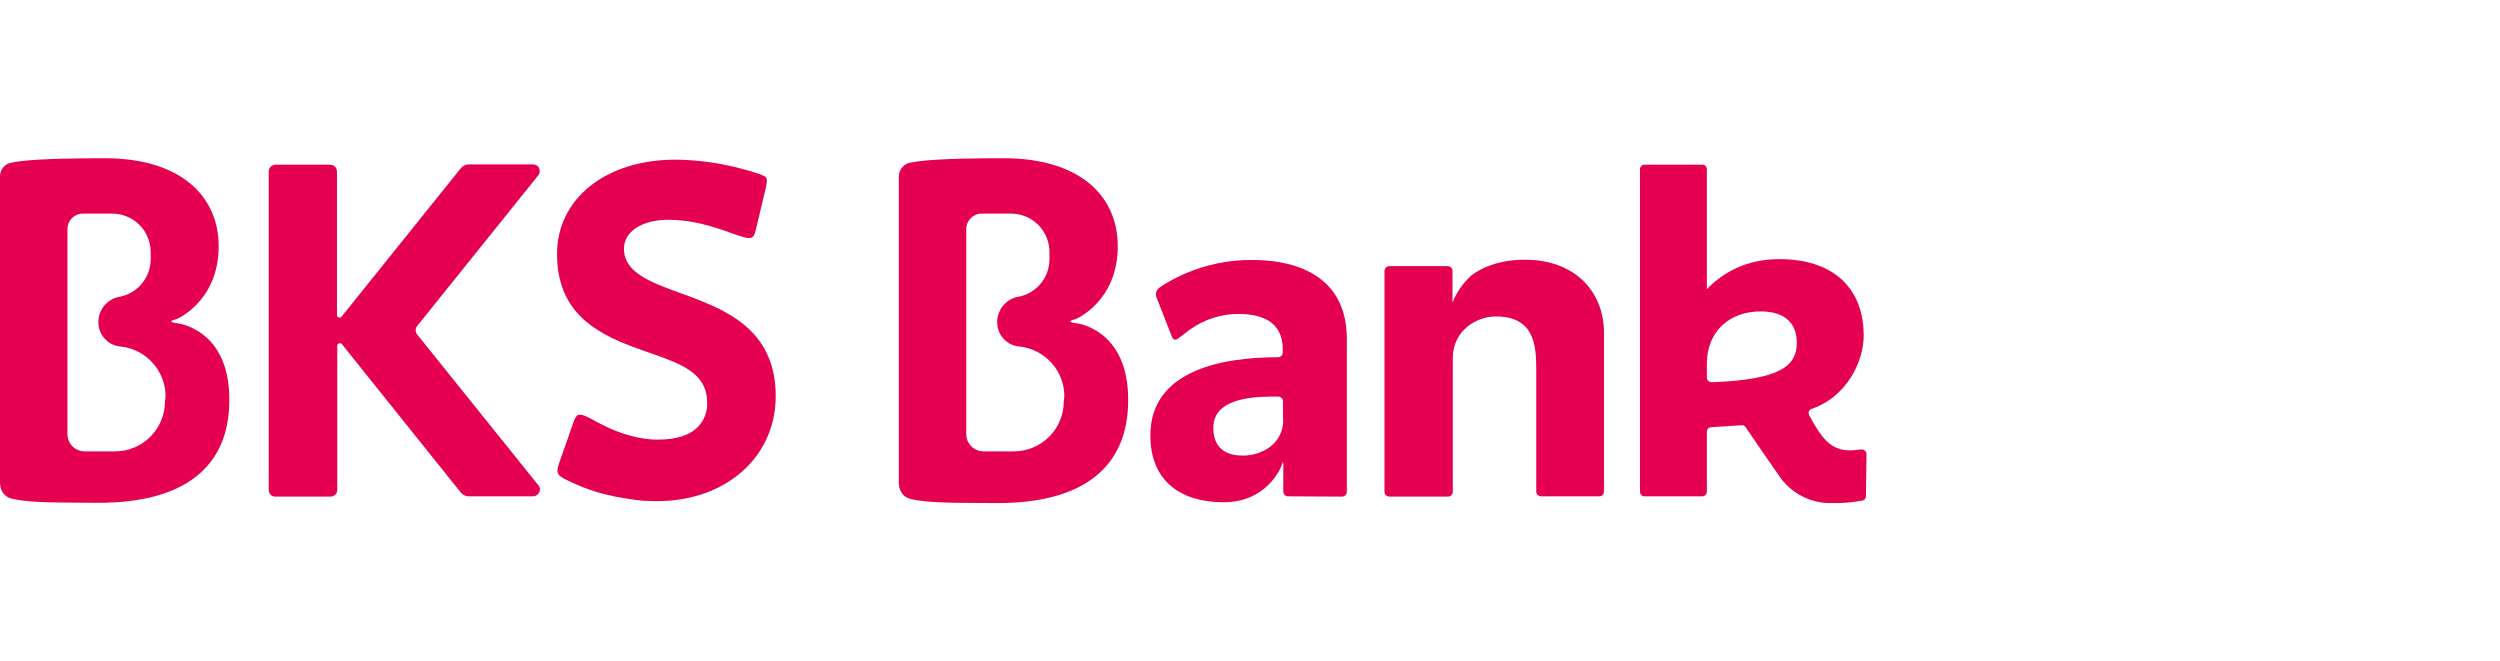
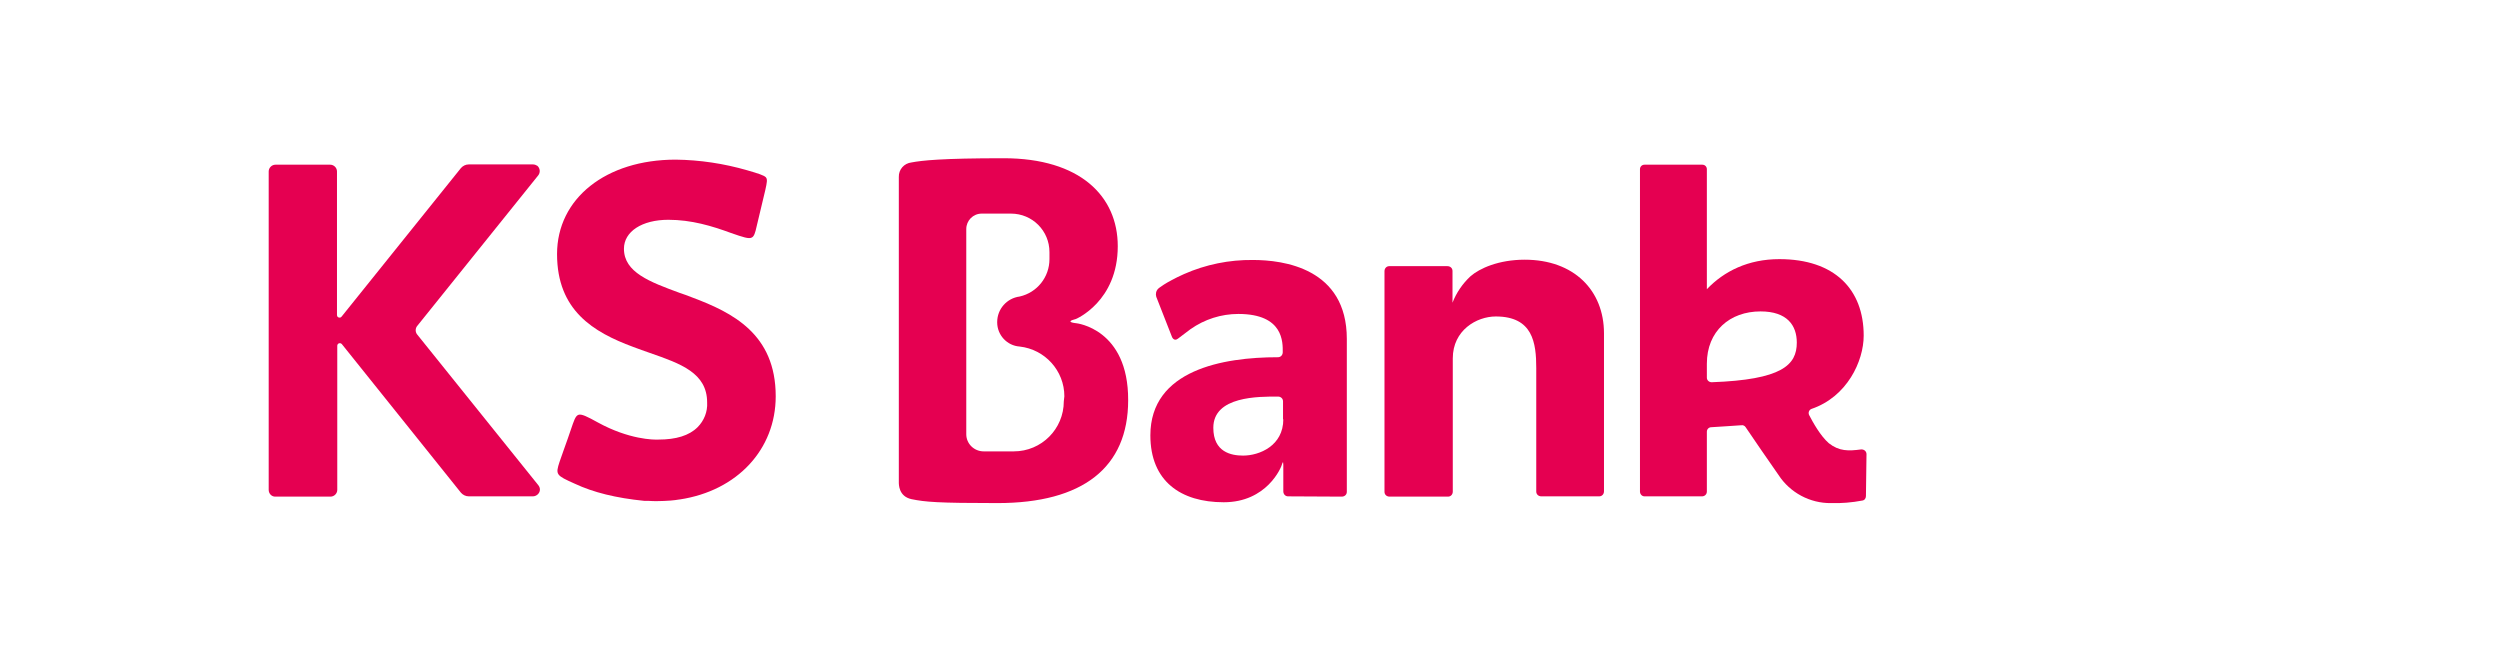
<svg xmlns="http://www.w3.org/2000/svg" version="1.1" id="Ebene_1" x="0px" y="0px" viewBox="0 0 889.5 235.3" style="enable-background:new 0 0 889.5 235.3;" xml:space="preserve">
  <style type="text/css">
	.st0{fill:#E50051;}
</style>
  <title>BKS_LOGO</title>
  <g>
    <path class="st0" d="M204.5,172.1c6.6,3.1,14.7,5.1,24.7,6.1h1.4c1.2,0.1,2.2,0.1,3.2,0.1c1.6,0,3.2-0.1,4.8-0.2   c1.1-0.1,2.1-0.2,3.2-0.4h0.1c20.4-3.1,34.1-17.8,34.1-36.7c0-22.2-15.4-29.8-29.8-35.2c-1.5-0.6-2.9-1.1-4.4-1.6   c-10.6-3.9-19.8-7.3-19.8-15.7c0-6.1,6.4-10.3,15.8-10.3c8.2,0,15.5,2.2,22.3,4.7c4.3,1.5,6.4,2.2,7.4,1.6c0.8-0.4,1.2-1.6,1.7-3.9   c0.7-3,2.4-10,3.1-13c0.6-2.7,0.8-3.8,0.2-4.5c-0.6-0.7-2.8-1.4-6.6-2.5c-8.3-2.4-16.9-3.7-25.5-3.8c-24.8,0-42.2,13.8-42.2,33.6   c0,20.1,13,27.8,27,33c2.1,0.8,4.1,1.5,6.1,2.2c10.9,3.8,20.3,7.1,20.3,17.6c0.2,3.3-1.1,6.5-3.4,8.8c-3,3-7.7,4.4-13.9,4.4   c-1.7,0.1-10.5,0-21.6-6.1c-3.8-2.1-5.8-3.1-6.9-2.7c-1.1,0.4-1.6,2.1-2.7,5.3l-1.1,3.2c-1,2.7-2.1,6-2.9,8.2   C197.6,168.9,197.8,169.1,204.5,172.1" />
    <path class="st0" d="M456.6,149.2c0,9.4-8.5,12.9-14.3,12.9c-4.2,0-10.6-1.2-10.6-9.9c0-11.3,16.2-11.1,23-11.1   c1,0,1.8,0.7,1.8,1.7v0.1v6.3H456.6z M477.4,176.7c1,0,1.8-0.7,1.8-1.7v-0.1v-54.3c0-25.2-22.6-28.1-33.4-28.1   c-8.4-0.1-16.8,1.6-24.5,5c-6.9,3.1-9.2,5.2-9.2,5.2c-0.8,0.8-1,1.9-0.7,2.9l5.6,14.3c0,0,0.7,1.7,2.1,0.6s2.1-1.6,4.5-3.4   c5-3.5,10.9-5.4,17-5.4c16.2,0,15.8,10.2,15.8,13.6c0,1-0.7,1.8-1.7,1.8h-0.1c-19.4,0-45.3,4.5-45.3,27.8   c0,16.3,10.8,23.8,26.1,23.8s20.5-12.3,20.8-13.7c0,0,0.4-1.4,0.4,0.4v9.4c0,1,0.7,1.8,1.7,1.8h0.1L477.4,176.7z" />
    <path class="st0" d="M607.3,129.4c0-11.6,8.2-18.6,19.1-18.6c9.5,0,12.9,5,12.9,11.1c0,8-5.3,13.2-30.3,14.1   c-0.9,0-1.7-0.7-1.7-1.6V129.4z M643.7,147.7c-0.4-0.8-0.1-1.7,0.6-2.1c0.1,0,0.1-0.1,0.2-0.1c12.7-4.3,18.6-17,18.6-26.1   c0-16.5-10.4-27.2-30-27.2c-11.1,0-19.7,4.3-25.8,10.7V60.2c0-0.9-0.7-1.6-1.6-1.6h-0.1h-20.5c-0.9,0-1.6,0.7-1.6,1.6l0,0v114.7   c0,0.9,0.7,1.7,1.6,1.7h20.5c0.9,0,1.7-0.7,1.7-1.7l0,0v-21.3c0-0.9,0.7-1.6,1.6-1.6l0,0c3.8-0.2,7.3-0.5,10.7-0.7   c0.6-0.1,1.2,0.2,1.5,0.7c1.9,2.8,8.3,12.2,11.7,17c4.1,6.3,11.2,10.1,18.7,10c3.7,0.1,7.4-0.2,11.1-0.9c0.8-0.1,1.3-0.8,1.3-1.6   l0.2-14.9c0-1-0.8-1.7-1.8-1.7h-0.1c-4.5,0.6-7.8,0.7-11.5-2.2C647.7,155.1,645,150.2,643.7,147.7" />
    <path class="st0" d="M523.2,98.3c3.2-2.8,10-5.9,19.3-5.9c17.5,0,28.2,10.9,28.2,26.2v56.2c0,1-0.7,1.8-1.7,1.8h-0.1h-20.5   c-1,0-1.8-0.7-1.8-1.7v-0.1V131c0-9-1.2-18.4-14.4-18.4c-6.8,0-15.3,4.9-15.3,14.9v47.4c0,1-0.7,1.8-1.7,1.8h-0.1h-20.7   c-1,0-1.8-0.7-1.8-1.7v-0.1V96.5c0-1,0.7-1.8,1.7-1.8h0.1H515c1,0,1.8,0.7,1.8,1.7v0.1v11.2C518.2,104.1,520.4,100.9,523.2,98.3" />
    <path class="st0" d="M189.6,58.5h-22.8c-1.1,0-2.1,0.5-2.8,1.3l-42.5,52.9c-0.3,0.4-0.9,0.4-1.3,0.1c-0.2-0.2-0.3-0.4-0.3-0.7V61   c0-1.3-1.1-2.4-2.4-2.4H98c-1.3,0-2.4,1.1-2.4,2.4v113.3c0,1.3,1,2.4,2.3,2.4c0,0,0,0,0.1,0h19.6c1.3,0,2.4-1.1,2.4-2.4V123   c0-0.5,0.4-0.9,0.9-0.9c0.3,0,0.5,0.1,0.7,0.3l42.4,52.9c0.7,0.8,1.7,1.3,2.8,1.3h22.8c1.3,0,2.5-1.1,2.5-2.4   c0-0.6-0.2-1.1-0.6-1.6l-43-53.5c-0.8-0.9-0.8-2.3,0-3.2l43-53.5c0.8-1,0.7-2.5-0.3-3.4C190.7,58.7,190.2,58.5,189.6,58.5" />
    <path class="st0" d="M382.9,115c0,0-4.5-0.4-0.1-1.5c0,0,14.9-6.2,14.9-25.9c0-17.8-13.4-31.3-40.6-31.3c-22.1,0-29.1,0.8-32.8,1.5   c-2.6,0.3-4.6,2.5-4.5,5.2v108.5c0,0.8-0.1,5.1,4.5,6.1c4.9,1,9.2,1.4,30.6,1.4c30.3,0,46.5-12.6,46.5-36.6   C401.5,116.9,382.9,115,382.9,115 M378.5,142.8c0,9.8-7.9,17.8-17.8,17.8l0,0H350c-3.4,0-6.2-2.7-6.2-6.1c0,0,0,0,0-0.1V81.5   c0-3,2.4-5.5,5.5-5.5l0,0h10.4c7.6,0,13.7,6.1,13.7,13.7v2.5c0,6.4-4.4,11.9-10.6,13.3l0,0c-4.6,0.6-8,4.5-8,9.1v0.1   c0,4.5,3.5,8.3,8,8.6l0,0c9,1,15.9,8.6,15.9,17.7L378.5,142.8L378.5,142.8z" />
-     <path class="st0" d="M63,115c0,0-4.5-0.4-0.1-1.5c0,0,14.9-6.2,14.9-25.9c0-17.7-13.4-31.3-40.5-31.3c-22.1,0-29.2,0.8-32.8,1.5   C1.9,58-0.1,60.3,0,62.9v108.5c0,0.8-0.1,5.1,4.5,6.1c4.9,1,9.2,1.4,30.6,1.4c30.3,0,46.5-12.6,46.5-36.6C81.7,116.9,63,115,63,115    M58.7,142.8c0,9.8-7.9,17.8-17.8,17.8l0,0H30.2c-3.4,0-6.2-2.7-6.2-6.1c0,0,0,0,0-0.1V81.5c0-3,2.4-5.5,5.5-5.5l0,0h10.4   c7.6,0,13.7,6.1,13.7,13.7v2.5c0,6.4-4.4,11.9-10.6,13.3l0,0c-4.6,0.6-8,4.5-8,9.1v0.1c0,4.5,3.5,8.3,8,8.6l0,0   c9,1,15.9,8.6,15.9,17.7L58.7,142.8z" />
  </g>
</svg>